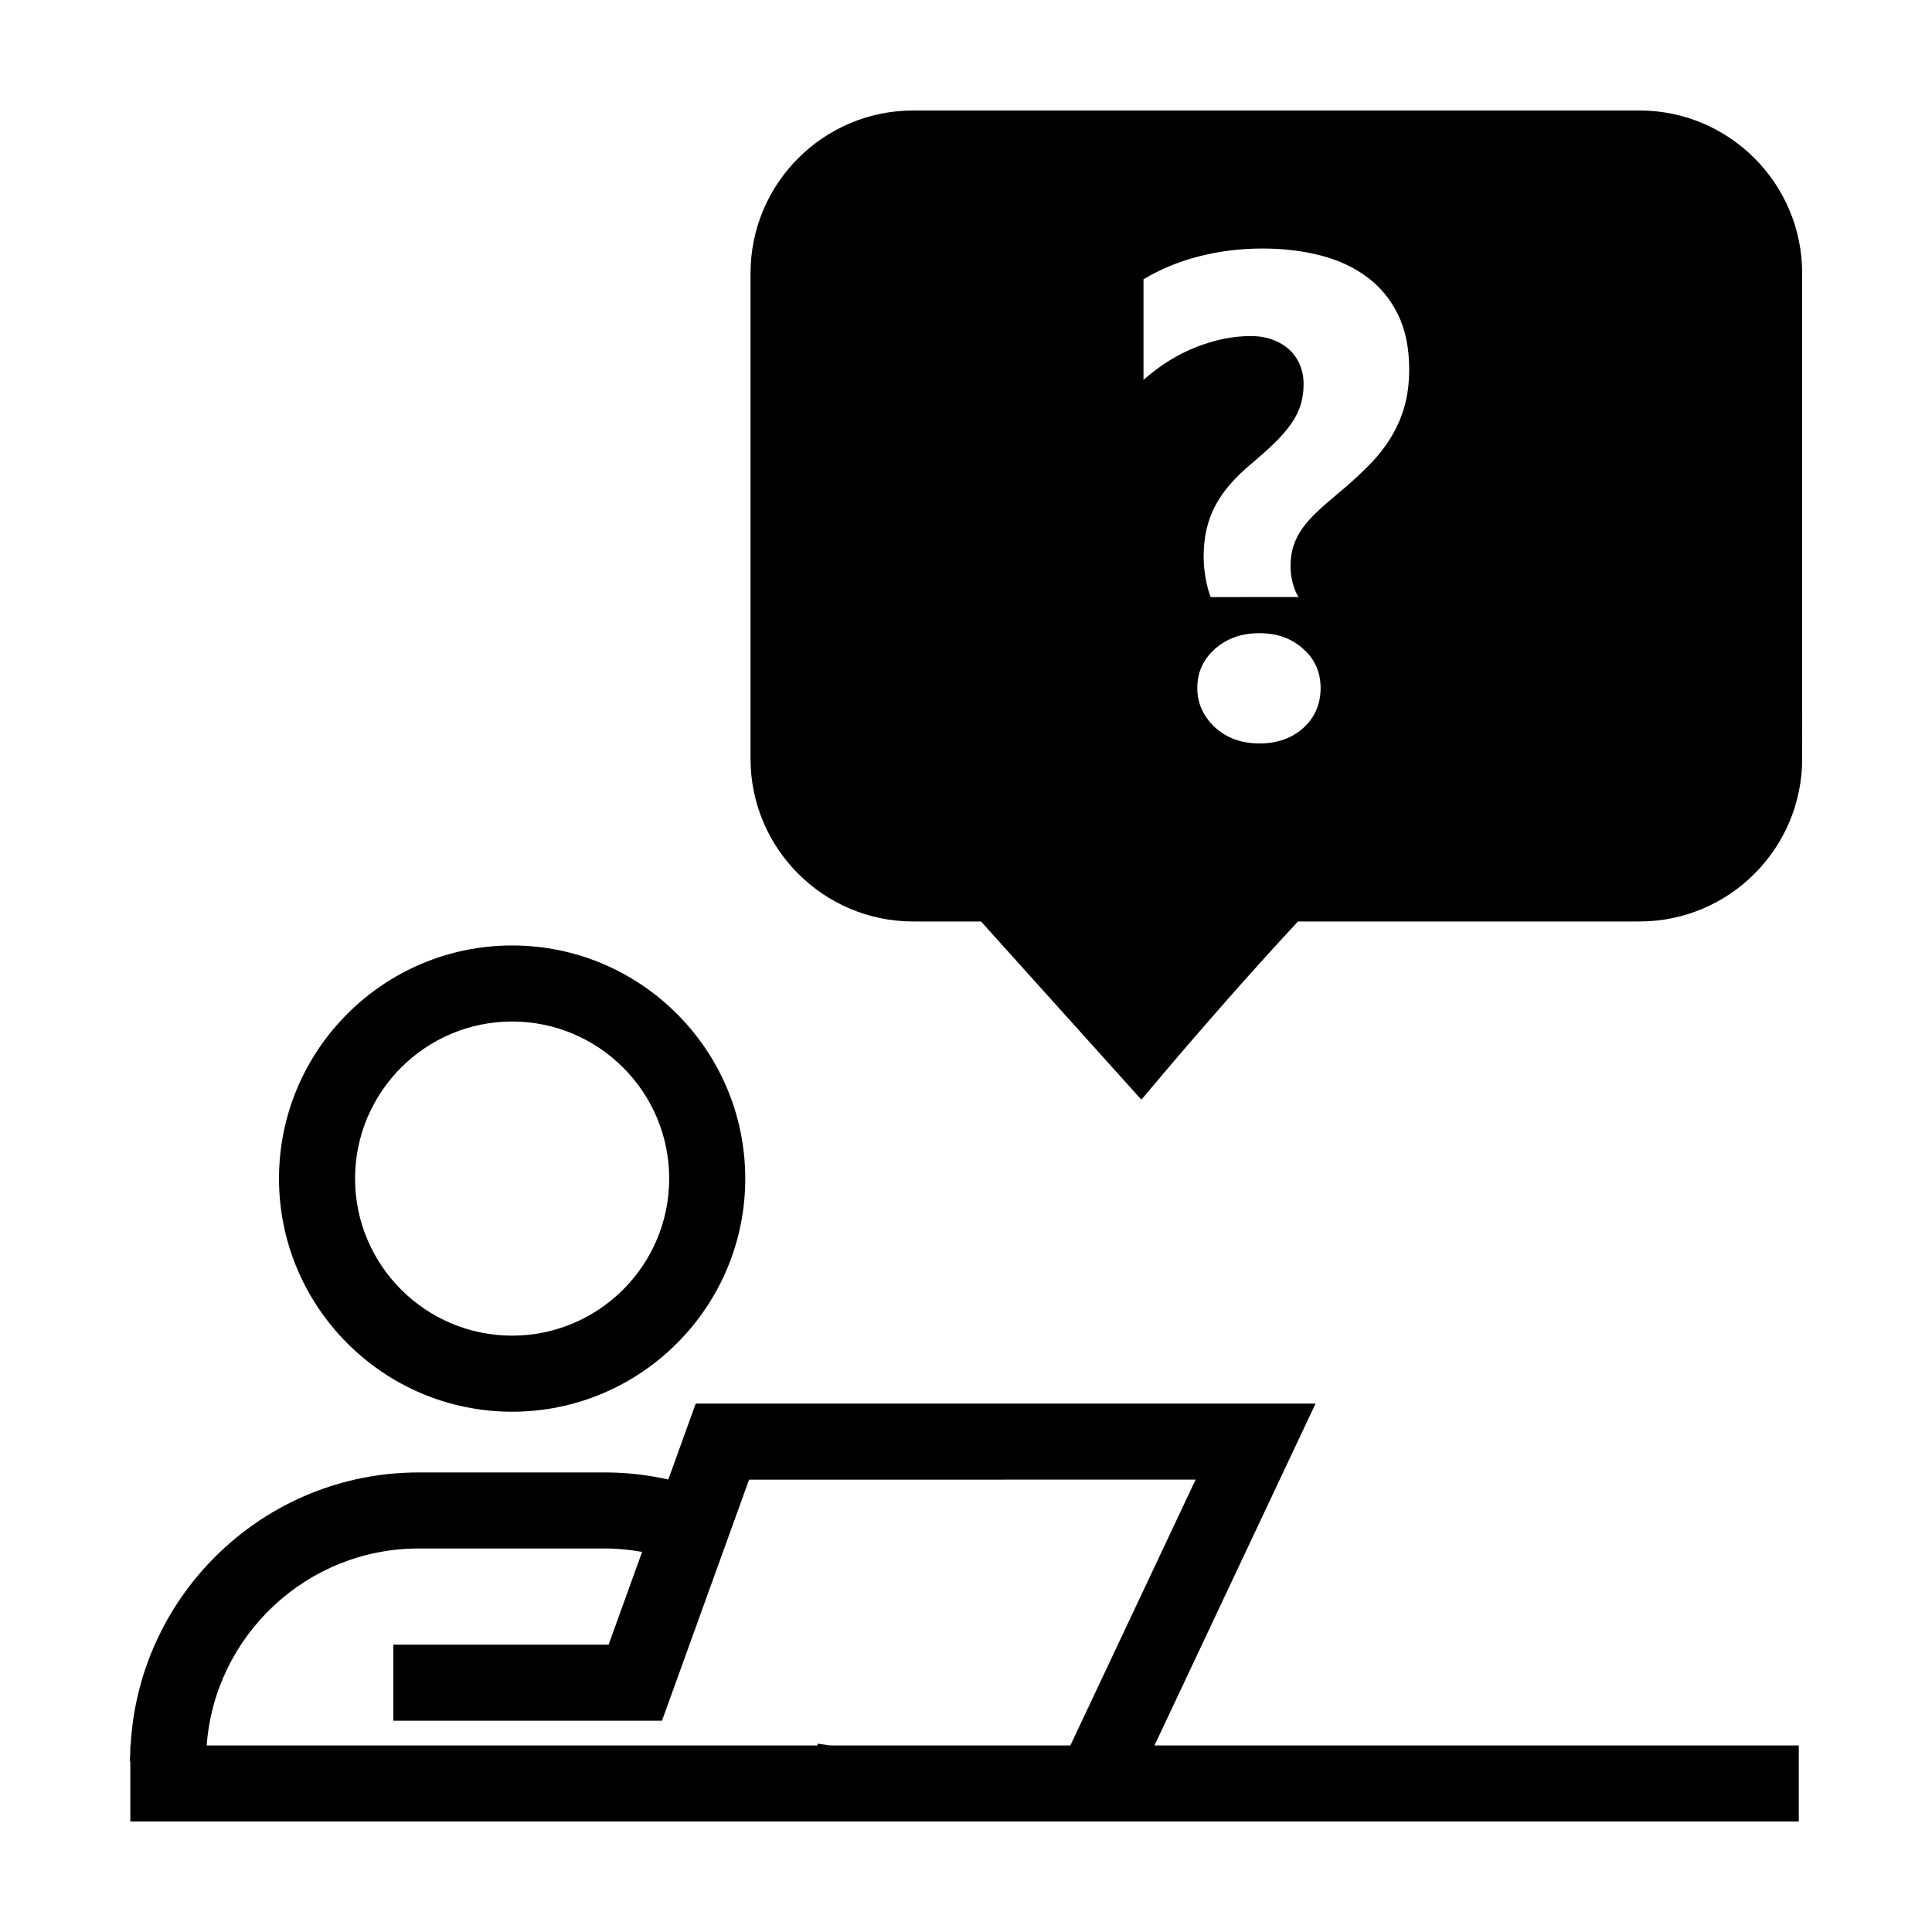
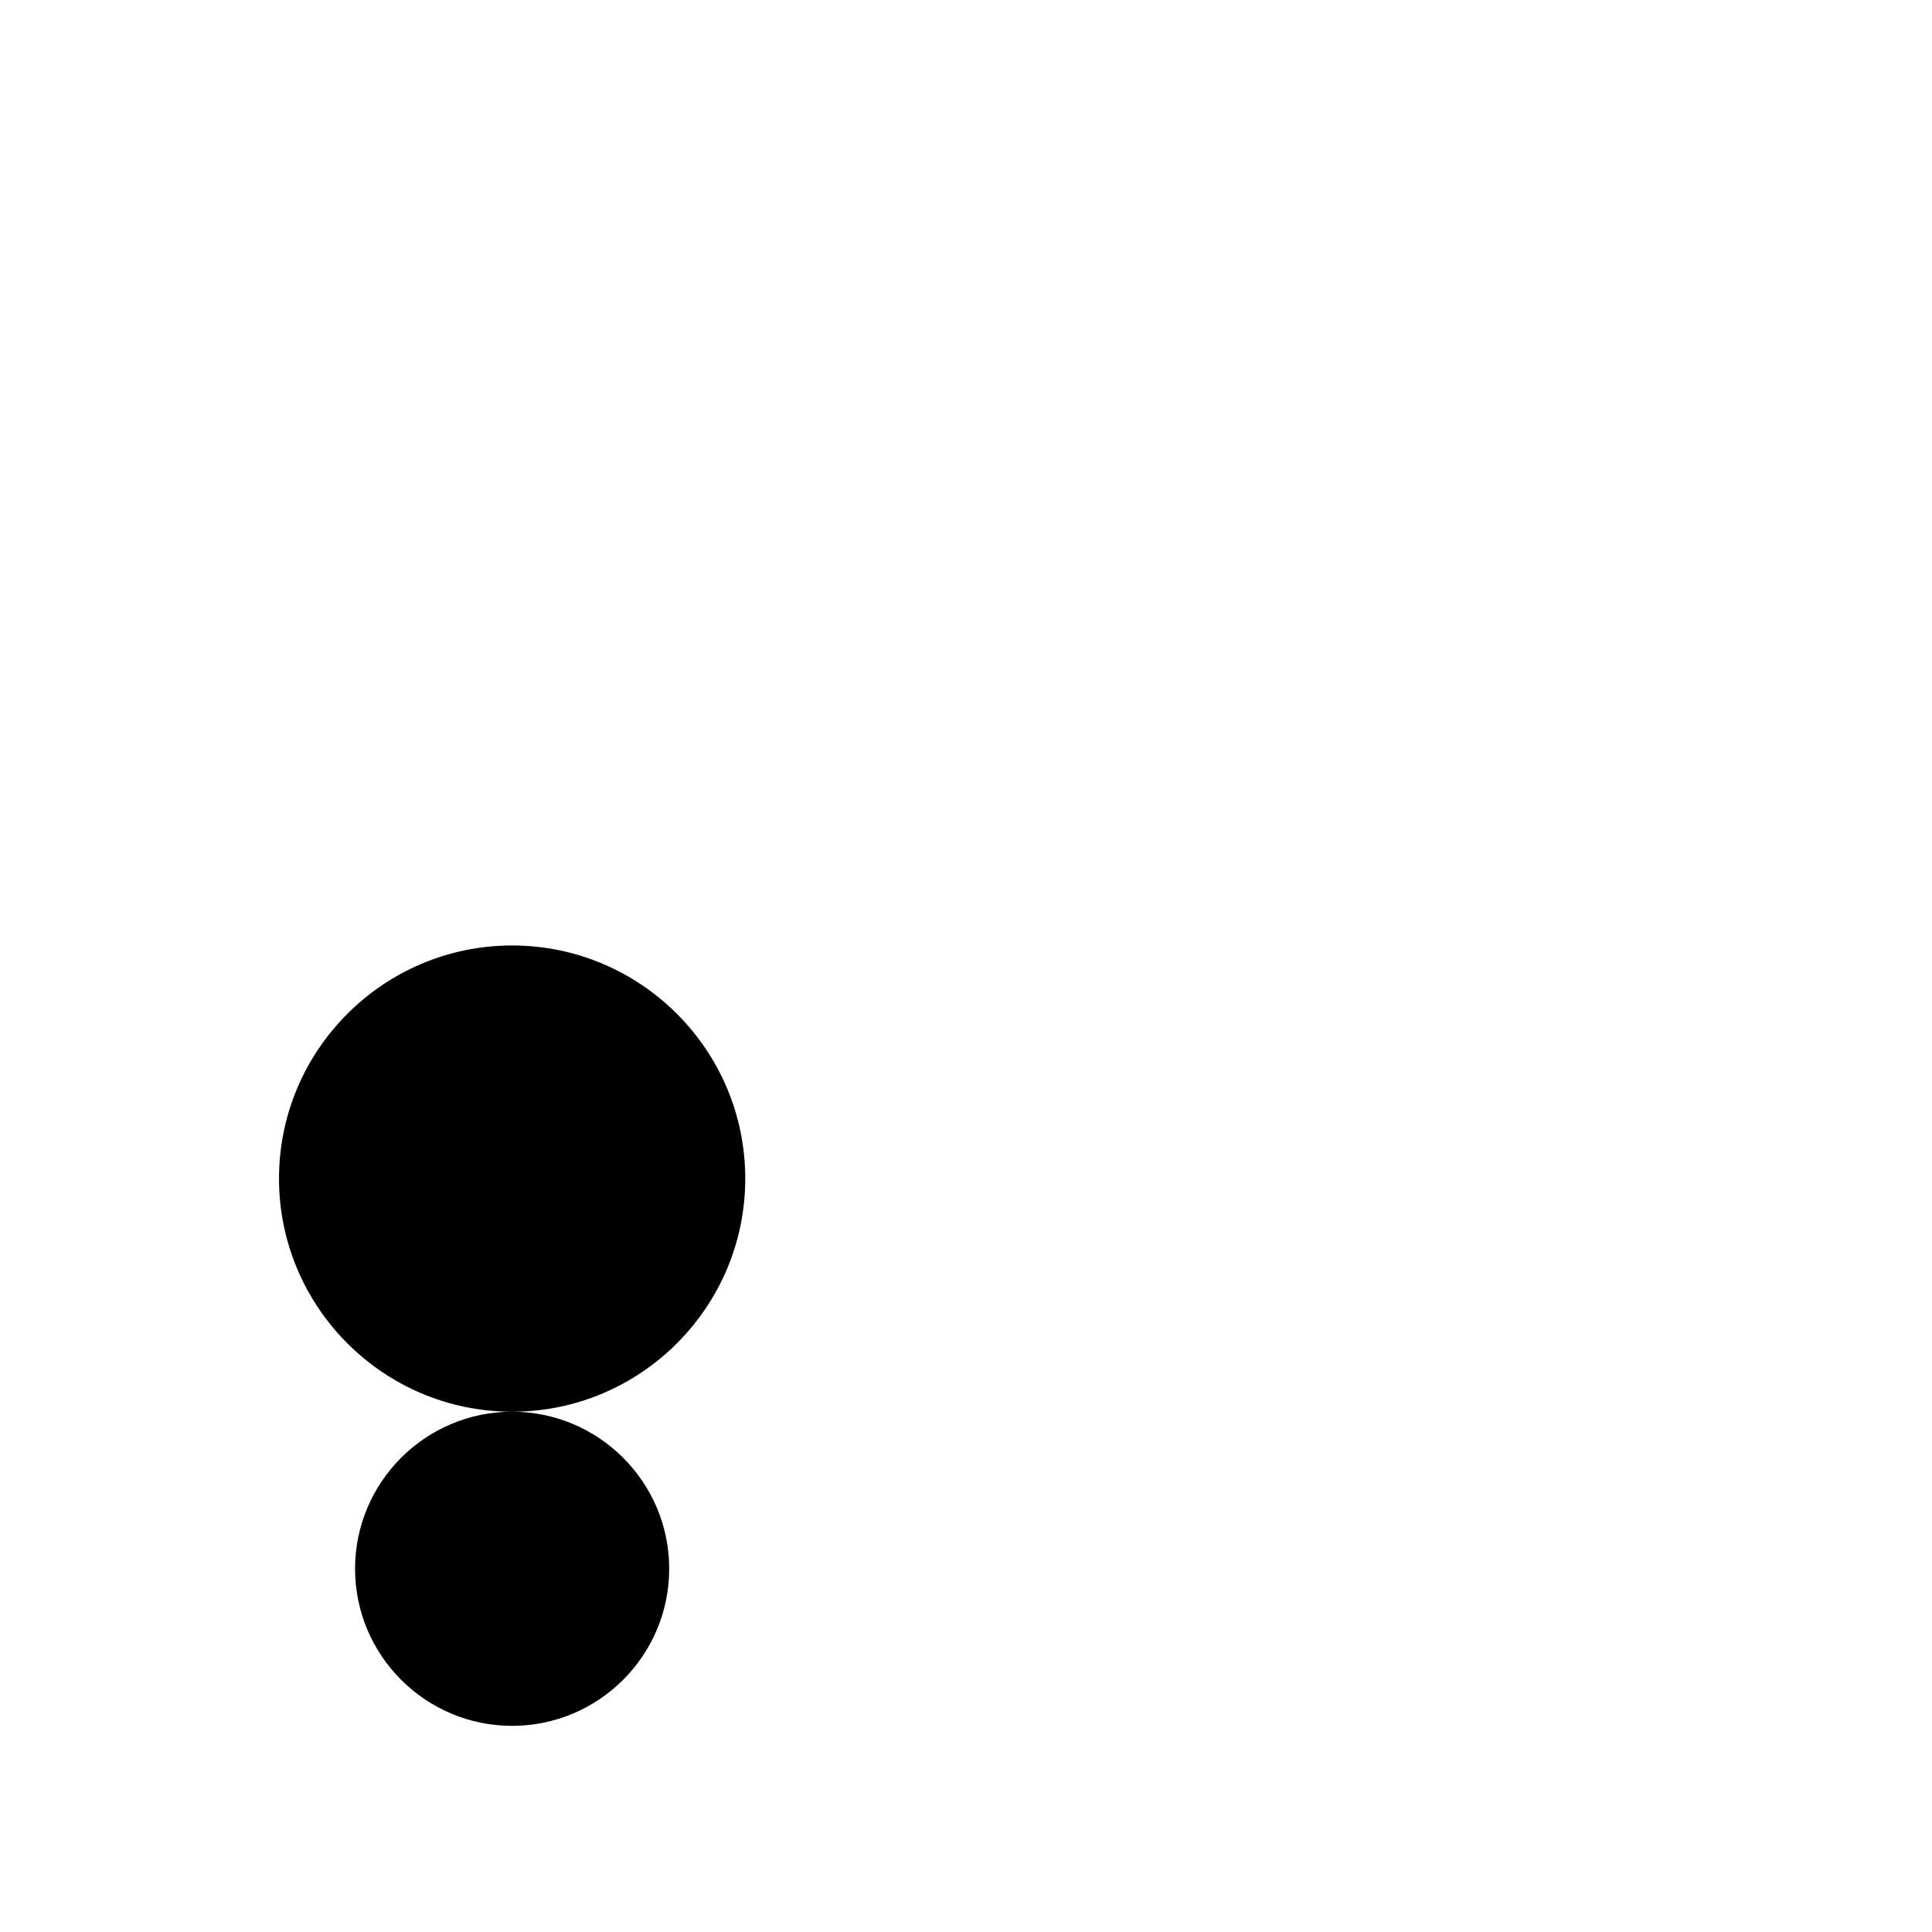
<svg xmlns="http://www.w3.org/2000/svg" fill="#000000" width="800px" height="800px" version="1.1" viewBox="144 144 512 512">
  <g>
-     <path d="m279.72 518.12c34.062 0 61.781-27.715 61.781-61.781s-27.715-61.781-61.781-61.781-61.781 27.715-61.781 61.781c0.004 34.074 27.719 61.781 61.781 61.781zm0-103.41c22.953 0 41.625 18.672 41.625 41.625s-18.672 41.625-41.625 41.625-41.625-18.672-41.625-41.625 18.672-41.625 41.625-41.625z" />
-     <path d="m620.7 626.71v-20.152h-170.75l42.684-90.594h-164.26l-7.269 20.121c-5.359-1.195-10.918-1.875-16.637-1.875h-49.496c-40.797 0-74.145 32.094-76.355 72.348h-0.082v1.699c-0.023 0.848-0.125 1.672-0.125 2.523h0.125v15.93zm-365.73-72.344h49.496c3.316 0 6.543 0.344 9.703 0.898l-8.883 24.59-57.059-0.004v20.156h71.207l23.078-63.887 118.34-0.004-33.191 70.441h-63.723l-3.293-0.473c0.016 0.156 0.012 0.316 0.023 0.473h-161.9c2.176-29.133 26.523-52.191 56.203-52.191z" />
-     <path d="m342.9 216.39v128.7c0 23.77 19.336 43.109 43.105 43.109h17.973l42.5 47.23 5.594-6.637c0.188-0.223 18.398-21.816 35.902-40.594h90.516c23.77 0 43.105-19.34 43.105-43.109l-0.004-128.7c0.004-23.77-19.336-43.109-43.105-43.109h-192.48c-23.77 0-43.105 19.34-43.105 43.109zm123.09 120.38c-3.129-2.953-4.695-6.434-4.695-10.449 0-4.133 1.566-7.586 4.695-10.363 3.129-2.777 7.059-4.16 11.777-4.16 4.664 0 8.531 1.387 11.602 4.16 3.066 2.715 4.606 6.172 4.606 10.363 0 4.254-1.508 7.766-4.519 10.539-3.066 2.777-6.969 4.16-11.688 4.16s-8.648-1.414-11.777-4.25zm50.215-85.07c-0.828 2.922-2.035 5.684-3.633 8.281-1.594 2.602-3.57 5.094-5.934 7.481-2.363 2.394-5.078 4.856-8.148 7.394-2.066 1.715-3.883 3.305-5.445 4.781-1.566 1.477-2.863 2.938-3.894 4.383-1.031 1.445-1.812 2.984-2.348 4.606-0.535 1.621-0.797 3.473-0.797 5.535 0 1.414 0.191 2.863 0.574 4.336 0.383 1.477 0.902 2.715 1.551 3.719l-23.293 0.008c-0.59-1.535-1.047-3.266-1.371-5.18-0.324-1.918-0.488-3.734-0.488-5.445 0-2.715 0.266-5.195 0.797-7.441 0.527-2.246 1.328-4.352 2.394-6.332 1.062-1.98 2.394-3.871 3.984-5.668 1.594-1.797 3.457-3.586 5.582-5.359 2.242-1.891 4.207-3.648 5.891-5.269s3.113-3.25 4.297-4.871c1.18-1.621 2.066-3.305 2.656-5.047 0.59-1.742 0.887-3.68 0.887-5.801 0-1.828-0.324-3.527-0.973-5.094-0.648-1.566-1.578-2.906-2.793-4.031-1.211-1.125-2.684-2.004-4.43-2.656-1.742-0.648-3.68-0.973-5.801-0.973-4.606 0-9.387 0.957-14.348 2.875-4.957 1.918-9.652 4.828-14.082 8.727v-26.656c4.543-2.715 9.508-4.75 14.879-6.109 5.371-1.359 10.922-2.035 16.652-2.035 5.492 0 10.602 0.605 15.32 1.812 4.727 1.211 8.844 3.113 12.352 5.715 3.512 2.602 6.258 5.918 8.238 9.965s2.969 8.902 2.969 14.57c-0.008 3.594-0.418 6.859-1.246 9.781z" />
+     <path d="m279.72 518.12c34.062 0 61.781-27.715 61.781-61.781s-27.715-61.781-61.781-61.781-61.781 27.715-61.781 61.781c0.004 34.074 27.719 61.781 61.781 61.781zc22.953 0 41.625 18.672 41.625 41.625s-18.672 41.625-41.625 41.625-41.625-18.672-41.625-41.625 18.672-41.625 41.625-41.625z" />
  </g>
</svg>